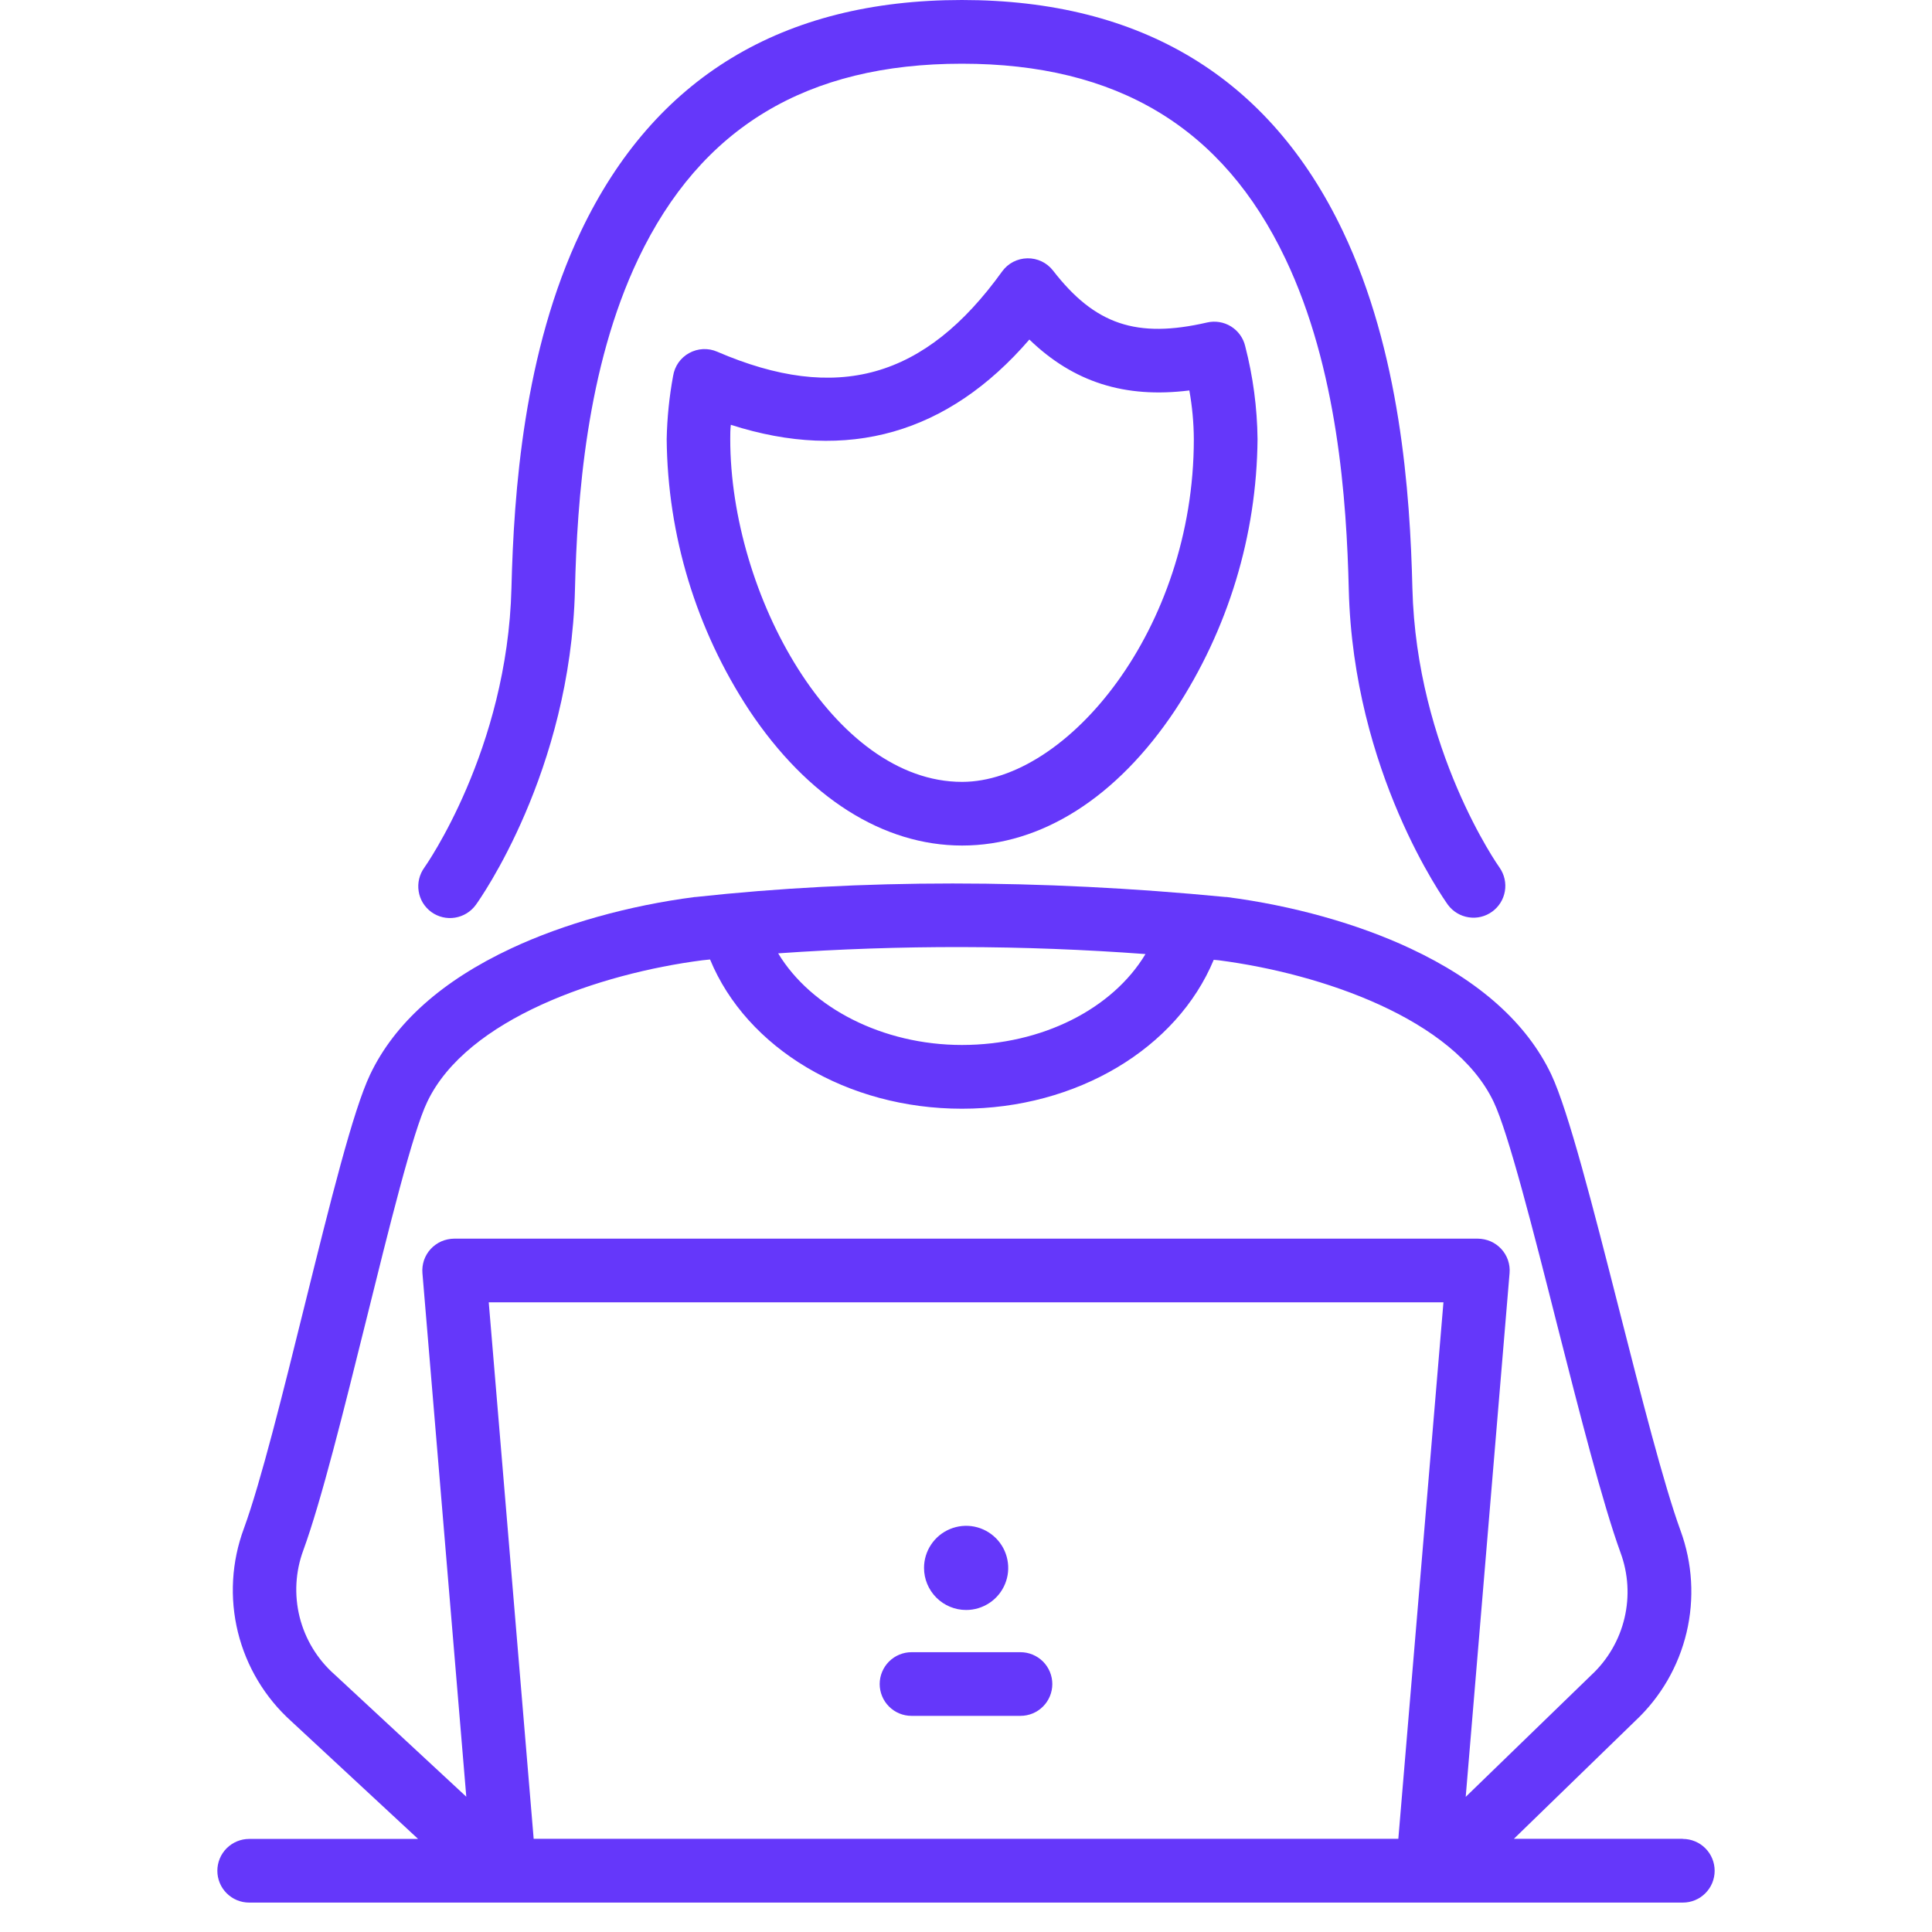
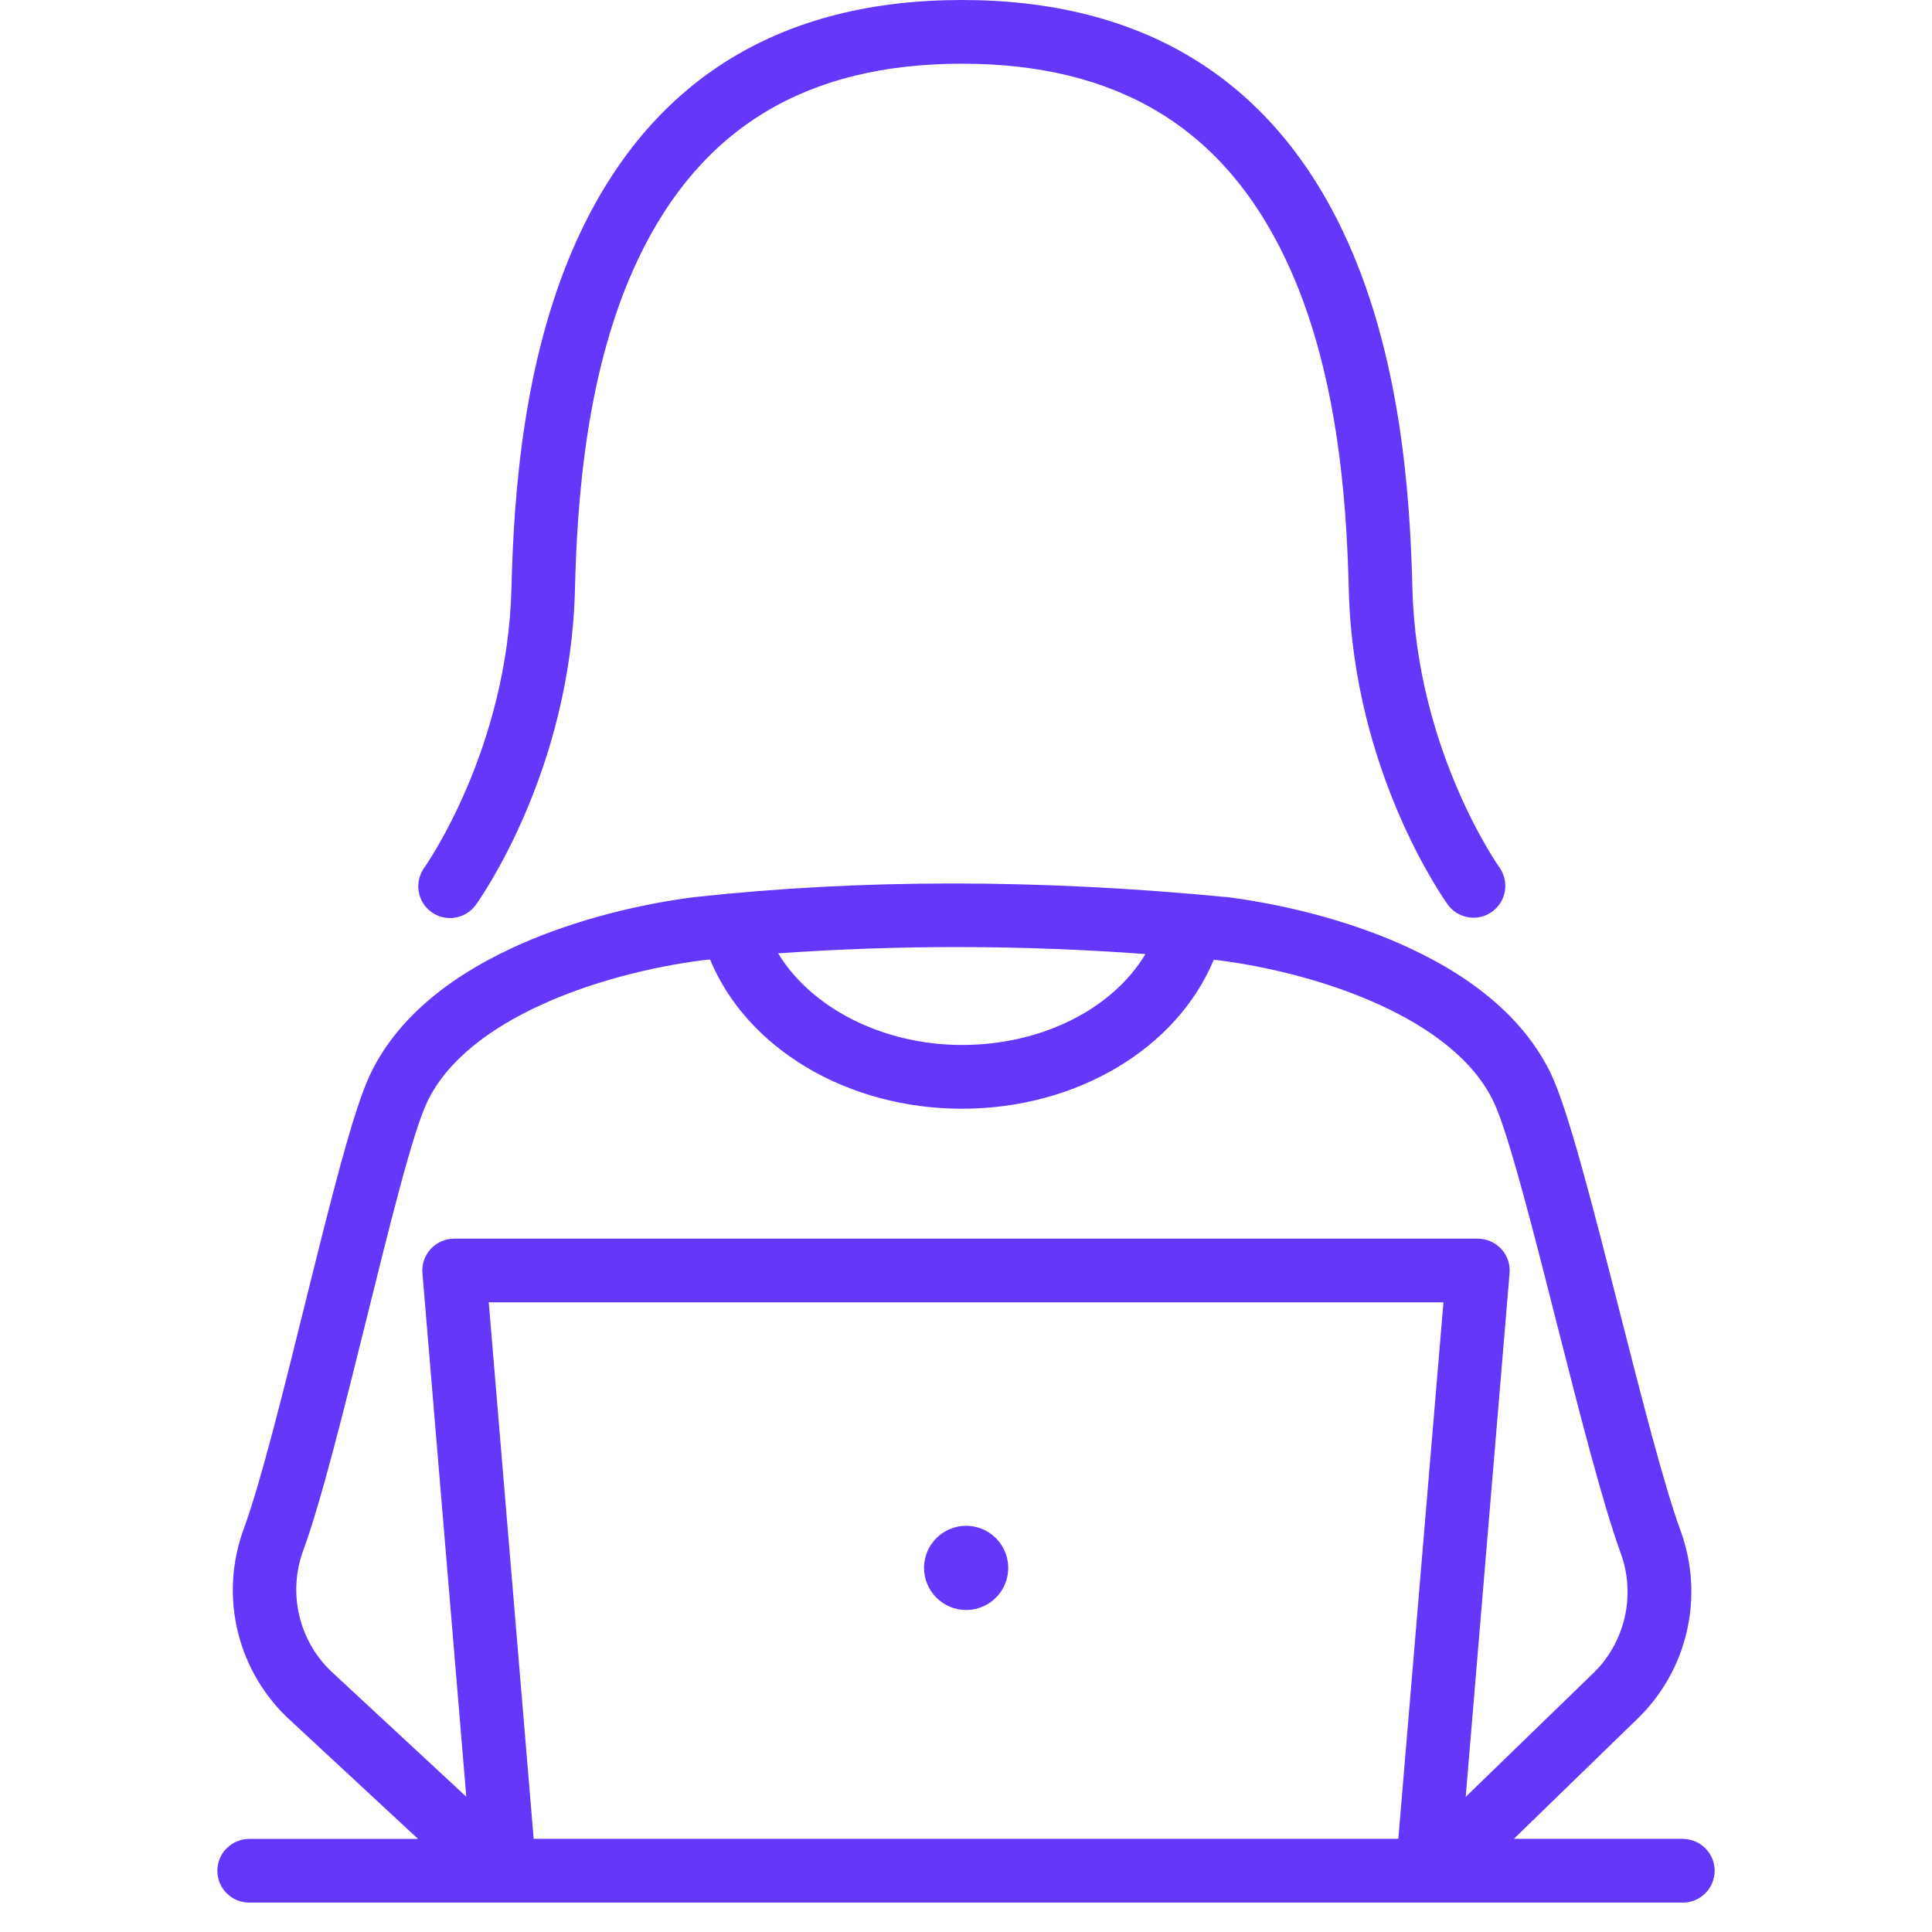
<svg xmlns="http://www.w3.org/2000/svg" width="40" height="40" viewBox="0 0 40 40" fill="none">
  <path d="M34.841 38.07H31.344L33.862 35.624C34.386 35.132 34.753 34.497 34.919 33.797C35.084 33.098 35.041 32.366 34.794 31.691C34.447 30.74 33.977 28.897 33.523 27.115C32.984 25 32.474 23.003 32.117 22.245C31.612 21.184 30.63 20.305 29.196 19.635C28.108 19.125 26.759 18.748 25.398 18.572H25.377C21.517 18.198 17.822 18.198 14.396 18.572H14.383C13.022 18.748 11.673 19.125 10.585 19.635C9.152 20.305 8.169 21.184 7.664 22.245C7.308 22.993 6.843 24.866 6.305 27.035C5.86 28.831 5.4 30.687 5.049 31.647C4.794 32.334 4.751 33.082 4.926 33.794C5.102 34.506 5.487 35.148 6.032 35.638L8.656 38.073H5.159C4.984 38.073 4.817 38.143 4.693 38.266C4.569 38.39 4.5 38.558 4.5 38.732C4.5 38.907 4.569 39.075 4.693 39.198C4.817 39.322 4.984 39.391 5.159 39.391H34.841C35.016 39.391 35.184 39.322 35.307 39.198C35.431 39.075 35.5 38.907 35.5 38.732C35.5 38.558 35.431 38.39 35.307 38.266C35.184 38.143 35.016 38.073 34.841 38.073V38.07ZM11.049 38.07L10.119 26.963H29.885L28.951 38.07H11.049ZM23.716 19.753C23.035 20.887 21.573 21.635 19.916 21.635C18.278 21.635 16.792 20.867 16.111 19.738C18.643 19.56 21.185 19.565 23.716 19.753ZM6.916 34.659C6.565 34.345 6.317 33.933 6.203 33.477C6.09 33.02 6.116 32.54 6.279 32.099C6.654 31.073 7.122 29.181 7.576 27.355C8.053 25.431 8.543 23.441 8.846 22.812C9.668 21.087 12.424 20.156 14.538 19.882L14.701 19.865C15.459 21.703 17.538 22.955 19.916 22.955C22.295 22.955 24.367 21.705 25.129 19.872L25.237 19.882C27.349 20.157 30.103 21.088 30.924 22.812C31.23 23.455 31.746 25.482 32.242 27.442C32.704 29.256 33.182 31.132 33.551 32.145C33.711 32.578 33.74 33.049 33.634 33.498C33.528 33.948 33.292 34.356 32.956 34.672L32.948 34.679L30.346 37.202L31.254 26.359C31.262 26.268 31.25 26.177 31.221 26.09C31.191 26.004 31.144 25.925 31.082 25.858C31.02 25.791 30.945 25.738 30.862 25.701C30.778 25.665 30.688 25.646 30.597 25.645H9.403C9.312 25.646 9.222 25.665 9.138 25.701C9.055 25.738 8.98 25.791 8.918 25.858C8.856 25.925 8.809 26.004 8.779 26.09C8.75 26.177 8.738 26.268 8.746 26.359L9.654 37.199L6.924 34.666L6.916 34.659Z" fill="#6537FA" />
-   <path d="M21.128 34.207H18.872C18.697 34.207 18.53 34.277 18.406 34.4C18.283 34.524 18.213 34.691 18.213 34.866C18.213 35.041 18.283 35.209 18.406 35.332C18.53 35.456 18.697 35.525 18.872 35.525H21.128C21.303 35.525 21.47 35.456 21.594 35.332C21.717 35.209 21.787 35.041 21.787 34.866C21.787 34.691 21.717 34.524 21.594 34.4C21.47 34.277 21.303 34.207 21.128 34.207Z" fill="#6537FA" />
  <path d="M20.003 33.333C20.175 33.333 20.343 33.282 20.487 33.186C20.63 33.091 20.742 32.955 20.808 32.795C20.874 32.636 20.891 32.461 20.857 32.292C20.824 32.123 20.741 31.968 20.619 31.846C20.497 31.724 20.342 31.641 20.173 31.607C20.004 31.573 19.828 31.591 19.669 31.657C19.51 31.723 19.374 31.834 19.278 31.978C19.182 32.121 19.131 32.289 19.131 32.462C19.131 32.693 19.223 32.914 19.387 33.078C19.55 33.241 19.772 33.333 20.003 33.333Z" fill="#6537FA" />
-   <path d="M24.991 6.677C23.532 7.013 22.668 6.721 21.802 5.602C21.739 5.521 21.658 5.456 21.566 5.412C21.474 5.368 21.372 5.346 21.27 5.348C21.168 5.35 21.068 5.375 20.977 5.422C20.886 5.469 20.808 5.537 20.748 5.62C19.15 7.84 17.329 8.352 14.847 7.281C14.755 7.241 14.655 7.223 14.555 7.228C14.454 7.233 14.357 7.261 14.269 7.309C14.181 7.357 14.105 7.425 14.047 7.507C13.99 7.589 13.952 7.683 13.936 7.783C13.856 8.215 13.812 8.652 13.803 9.091C13.821 11.089 14.415 13.038 15.513 14.707C16.716 16.512 18.281 17.506 19.92 17.506C21.559 17.506 23.124 16.512 24.327 14.707C25.425 13.038 26.019 11.089 26.036 9.091C26.029 8.441 25.943 7.795 25.78 7.165C25.74 6.996 25.634 6.85 25.486 6.758C25.338 6.667 25.16 6.638 24.991 6.677ZM19.918 16.188C17.26 16.188 15.119 12.306 15.119 9.091C15.119 8.992 15.119 8.894 15.131 8.795C17.553 9.573 19.627 8.981 21.312 7.03C22.228 7.914 23.288 8.25 24.624 8.084C24.684 8.417 24.715 8.755 24.717 9.094C24.717 13.023 22.092 16.188 19.918 16.188Z" fill="#6537FA" />
  <path d="M8.931 18.883C9.073 18.985 9.249 19.027 9.421 18.999C9.594 18.971 9.748 18.876 9.851 18.735C9.931 18.624 11.81 15.982 11.904 12.207C11.949 10.351 12.136 7.621 13.216 5.355C14.511 2.639 16.702 1.319 19.915 1.319C23.127 1.319 25.318 2.637 26.612 5.355C27.694 7.623 27.88 10.353 27.925 12.207C28.019 15.985 29.898 18.62 29.979 18.735C30.082 18.873 30.236 18.966 30.407 18.992C30.578 19.019 30.752 18.977 30.893 18.875C31.033 18.774 31.128 18.622 31.157 18.451C31.186 18.28 31.146 18.105 31.047 17.963C31.029 17.94 29.325 15.526 29.242 12.175C29.194 10.198 28.991 7.281 27.802 4.786C26.288 1.61 23.634 0 19.915 0C16.195 0 13.544 1.61 12.029 4.786C10.84 7.281 10.638 10.198 10.589 12.175C10.506 15.526 8.802 17.94 8.786 17.962C8.735 18.032 8.698 18.112 8.678 18.196C8.658 18.28 8.654 18.367 8.668 18.453C8.681 18.538 8.711 18.62 8.756 18.694C8.802 18.768 8.861 18.832 8.931 18.883Z" fill="#6537FA" />
</svg>